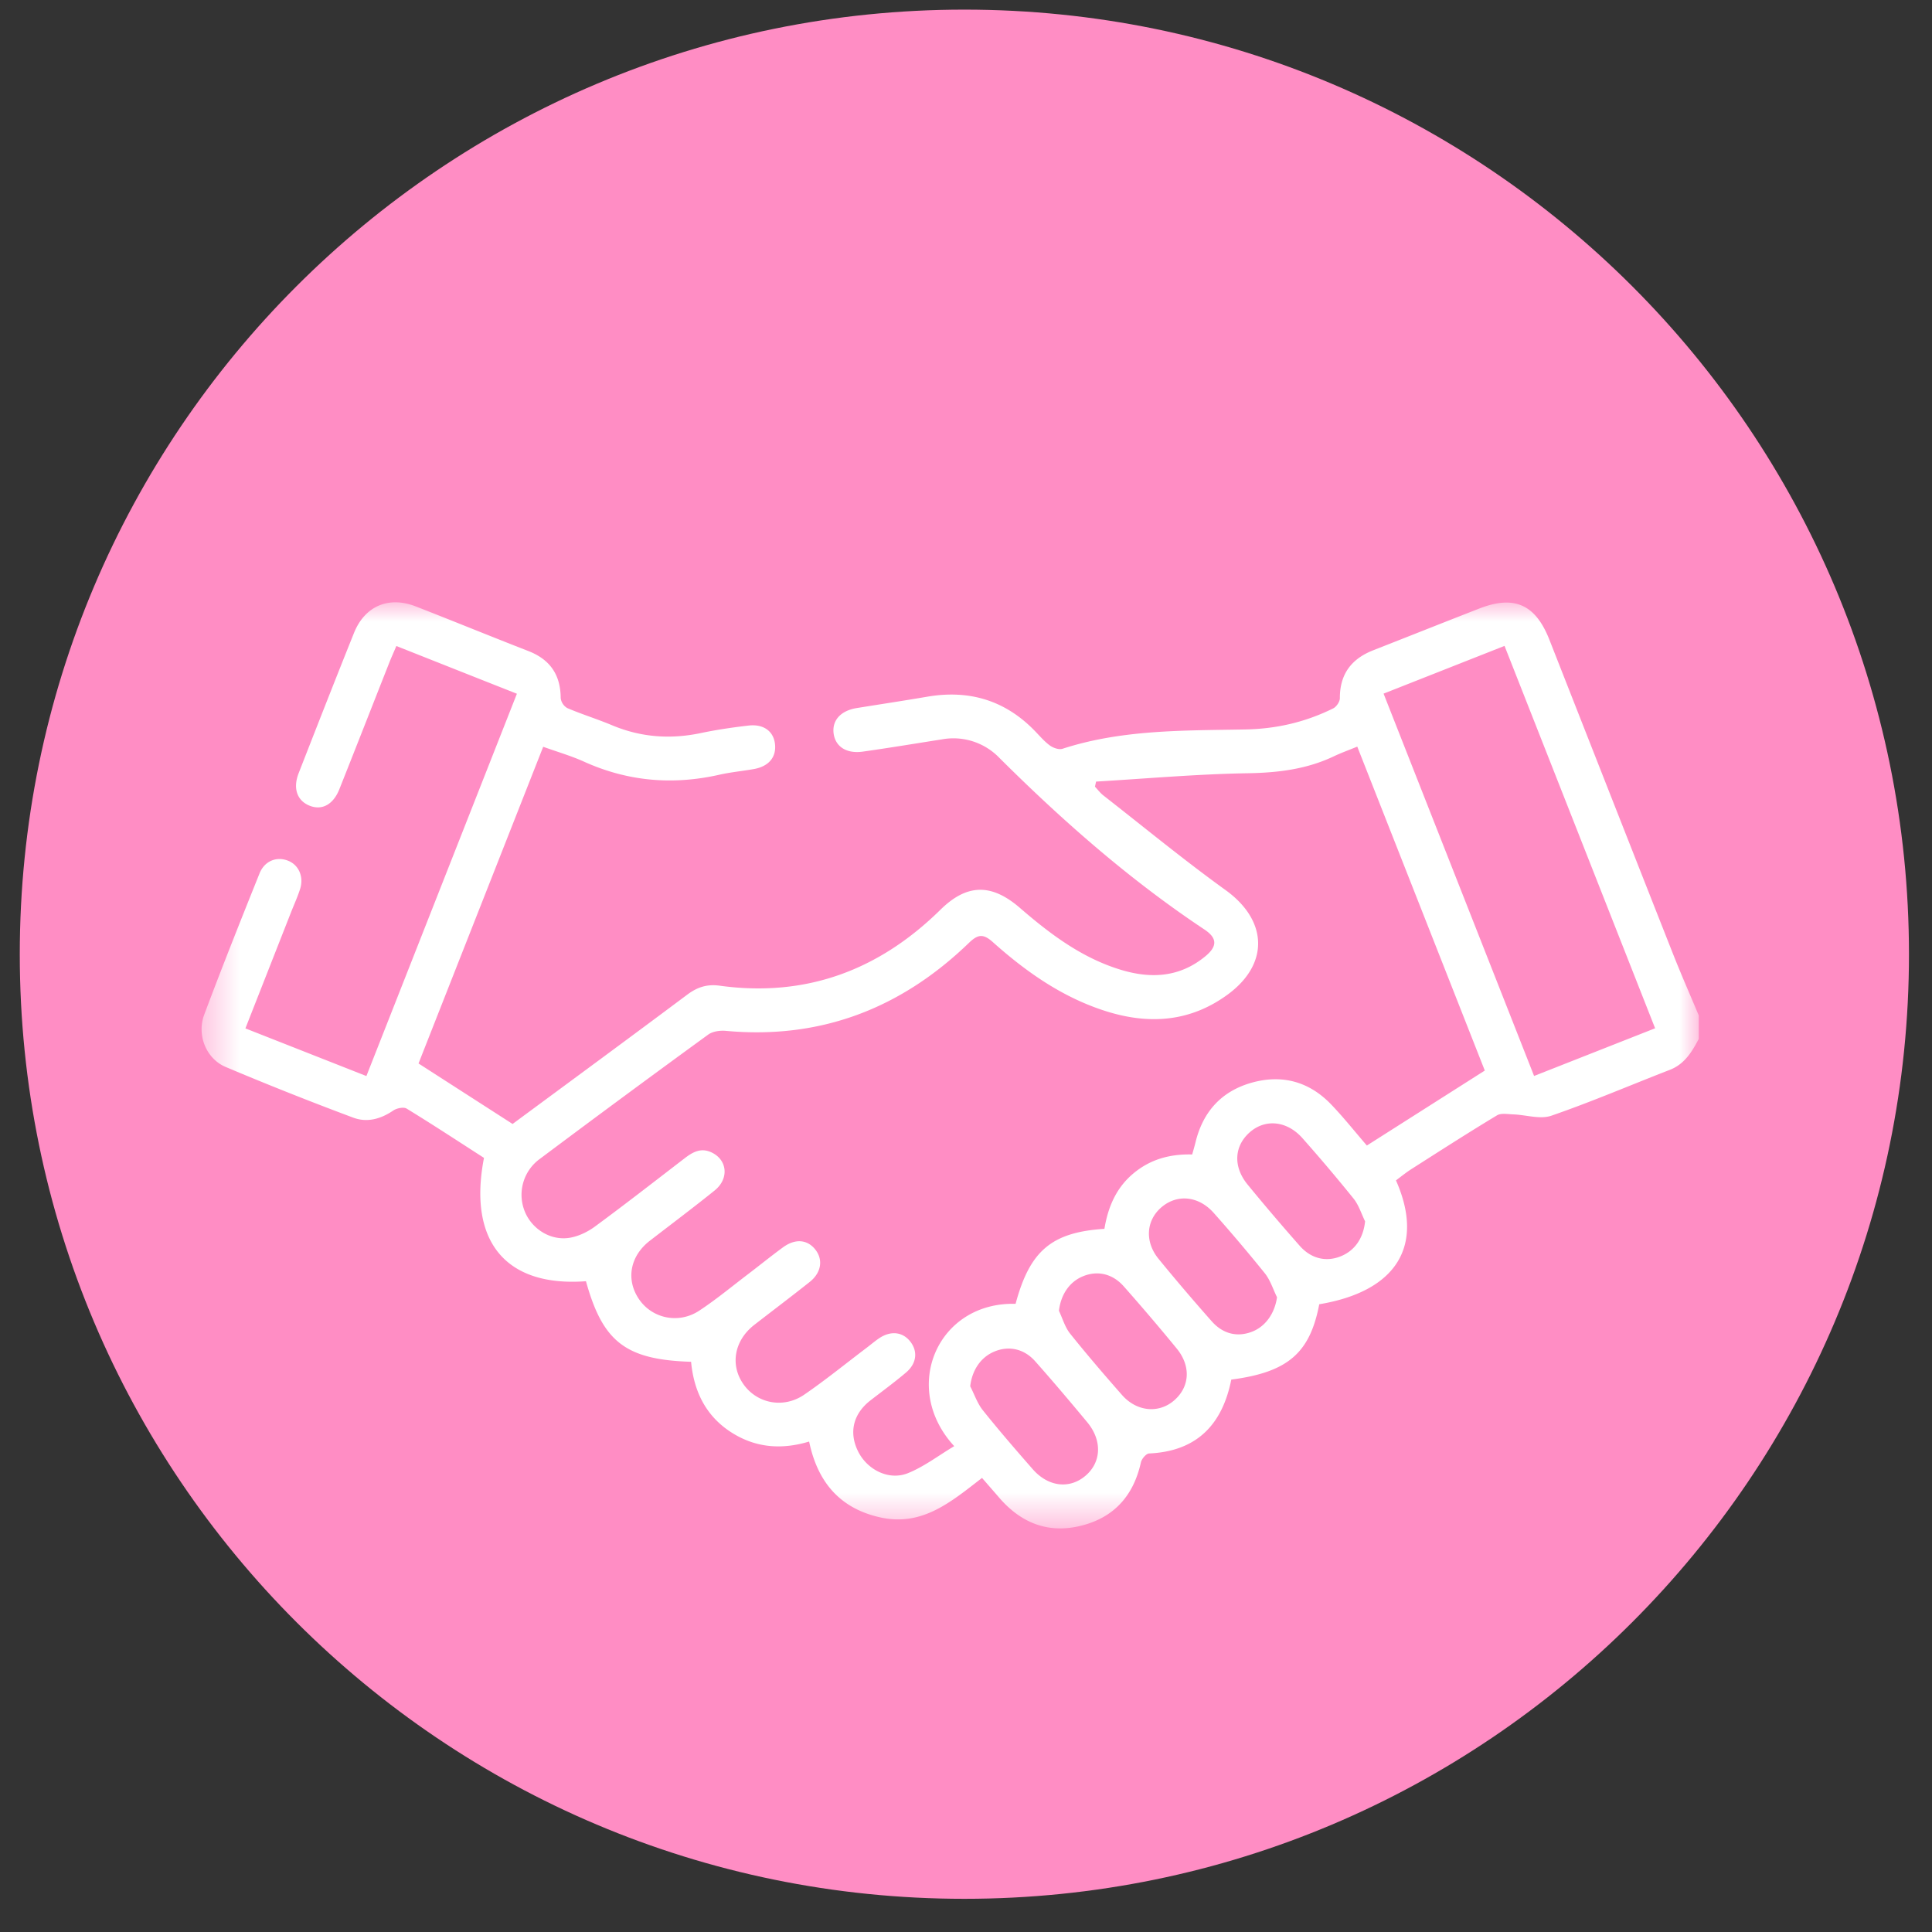
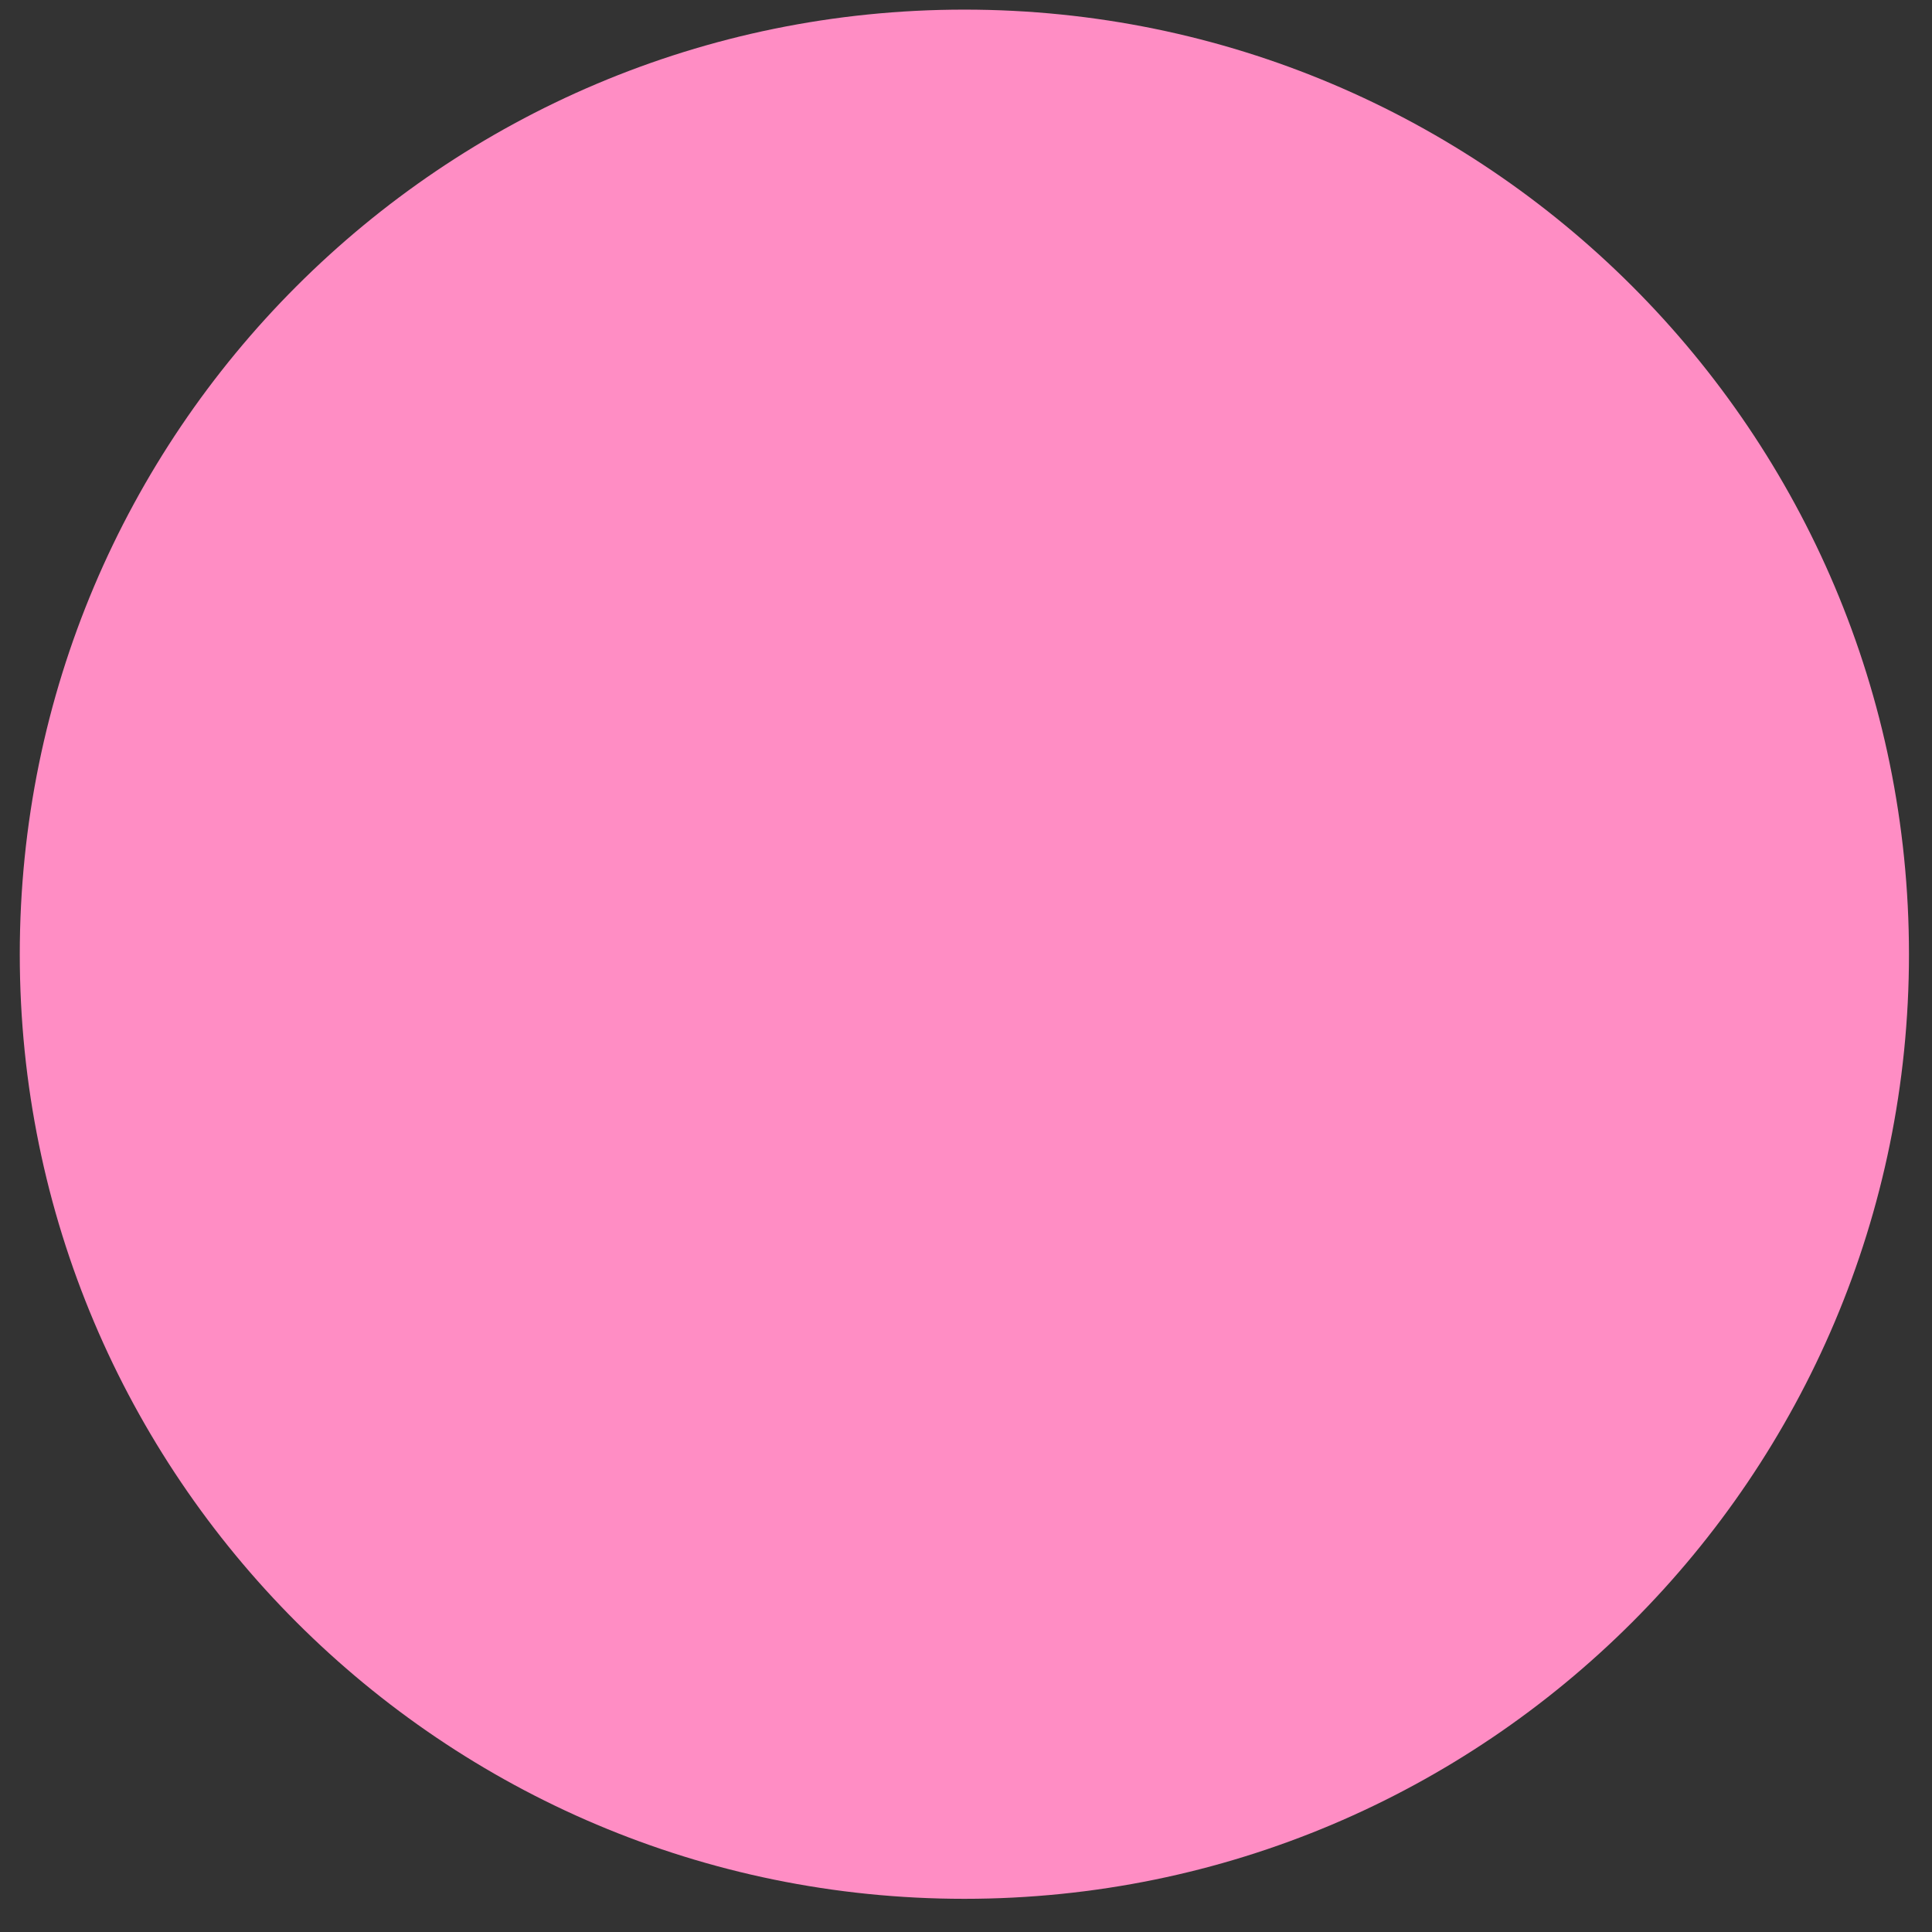
<svg xmlns="http://www.w3.org/2000/svg" xmlns:xlink="http://www.w3.org/1999/xlink" width="51" height="51" viewBox="0 0 51 51">
  <rect x="0" y="0" width="51" height="51" fill="#333333" stroke="none" />
  <defs>
-     <path id="p30bgyuata" d="M0 0h39.522v24.446H0z" />
-   </defs>
+     </defs>
  <g fill="none" fillRule="evenodd">
    <path d="M.522 25.19c0 13.77 11.164 24.934 24.935 24.934 13.77 0 24.935-11.164 24.935-24.935C50.392 11.42 39.228.254 25.457.254 11.686.254.522 11.418.522 25.19" fill="#FF8DC4" />
    <g transform="matrix(-1 0 0 1 44.843 15.9)">
      <mask id="7fga4evjwb" fill="#fff">
        <use xlink:href="#p30bgyuata" />
      </mask>
-       <path d="M16.89 18.701c-.05-.418-.269-.756-.624-.906-.382-.162-.783-.08-1.084.258a57.1 57.1 0 0 0-1.4 1.643c-.385.468-.346 1.019.072 1.376.404.346.982.293 1.37-.147.467-.531.928-1.068 1.37-1.62.136-.17.2-.401.296-.604zm2.342 1.993c-.05-.42-.27-.758-.628-.912-.38-.164-.787-.085-1.085.25-.47.529-.926 1.069-1.378 1.613-.397.48-.372 1.052.045 1.409.42.36.984.298 1.395-.17.449-.513.895-1.028 1.32-1.56.145-.183.222-.42.331-.63zm-8.099-2.35c.058.412.291.76.643.903.389.158.778.075 1.082-.27.477-.539.945-1.087 1.4-1.644.377-.46.33-1.03-.088-1.376-.415-.343-.975-.284-1.37.165a43.612 43.612 0 0 0-1.345 1.589c-.145.181-.217.42-.322.633zM8.808 16.34c.045.44.268.775.65.926.382.152.776.061 1.078-.282.467-.53.927-1.069 1.374-1.615.387-.473.355-1.015-.057-1.379-.412-.363-.987-.306-1.396.16a44.926 44.926 0 0 0-1.345 1.59c-.137.171-.205.398-.304.6zM8.32 2.41 5.127 1.15 1.152 11.244l3.195 1.259L8.32 2.41zm.694 1.4-3.366 8.55 3.113 1.979c.327-.378.622-.752.952-1.094.577-.596 1.288-.788 2.084-.566.797.223 1.289.762 1.486 1.57.027.11.059.217.089.326.597-.015 1.116.132 1.561.508.454.383.664.895.756 1.455 1.395.09 1.97.58 2.345 1.98 2.057-.055 3.044 2.212 1.62 3.757.415.247.796.542 1.225.714.508.203 1.084-.098 1.32-.591.239-.495.117-.98-.331-1.329-.315-.244-.637-.48-.942-.738-.283-.24-.316-.56-.11-.82.202-.256.519-.29.826-.08.116.079.224.172.337.257.543.411 1.074.843 1.635 1.228.55.376 1.25.233 1.608-.282.354-.51.235-1.153-.292-1.562-.487-.378-.981-.75-1.464-1.134-.303-.242-.355-.582-.15-.847.21-.271.53-.303.854-.067.322.235.631.487.949.728.42.32.827.658 1.267.947.537.354 1.228.21 1.578-.288.365-.52.253-1.152-.277-1.56-.57-.44-1.147-.873-1.708-1.325-.39-.313-.336-.814.087-1.008.277-.128.493-.005.706.159.786.604 1.567 1.213 2.365 1.8.19.14.425.254.655.295.498.089.99-.212 1.188-.668a1.171 1.171 0 0 0-.393-1.416 395.75 395.75 0 0 0-4.44-3.278c-.118-.086-.313-.112-.465-.098-2.504.231-4.626-.593-6.416-2.322-.238-.229-.377-.247-.629-.023-.878.785-1.834 1.457-2.97 1.82-1.142.365-2.234.297-3.23-.432-1.106-.81-1.057-1.956.05-2.756 1.105-.797 2.158-1.664 3.232-2.503.082-.065.147-.153.22-.23l-.03-.134c-1.33-.079-2.661-.198-3.993-.22-.8-.013-1.559-.103-2.283-.447-.184-.088-.377-.157-.619-.256zM0 10.905c.227-.541.464-1.079.68-1.625C1.77 6.518 2.856 3.752 3.943.987 4.31.054 4.871-.197 5.796.165 6.73.529 7.66.9 8.592 1.265c.578.227.884.63.882 1.267 0 .092.092.227.178.269.733.361 1.49.54 2.33.555 1.613.03 3.245 0 4.814.51.093.03.242-.022.33-.085.144-.104.263-.245.388-.374.785-.817 1.736-1.105 2.845-.917.62.106 1.242.2 1.864.3.418.067.65.314.617.651-.037.358-.33.561-.77.5-.699-.098-1.396-.215-2.094-.324a1.685 1.685 0 0 0-1.517.492c-1.673 1.665-3.439 3.217-5.409 4.527-.344.229-.343.445-.027.706.669.554 1.425.601 2.22.362 1.033-.31 1.875-.944 2.677-1.638.753-.651 1.4-.638 2.098.049 1.623 1.597 3.55 2.318 5.825 2.005.335-.046.59.037.855.234 1.524 1.14 3.059 2.267 4.614 3.416l2.483-1.597a54567.82 54567.82 0 0 1-3.291-8.36c-.378.136-.736.239-1.071.39-1.156.524-2.346.627-3.579.348-.3-.068-.609-.096-.912-.15-.392-.07-.595-.314-.557-.658.036-.337.299-.536.697-.49.42.048.842.11 1.256.197.805.17 1.581.115 2.343-.203.39-.164.797-.289 1.186-.455a.354.354 0 0 0 .175-.264c.003-.615.281-1.019.853-1.242.993-.386 1.98-.791 2.973-1.178.717-.279 1.346-.01 1.632.704.494 1.23.977 2.464 1.459 3.697.16.409.037.737-.303.865-.32.12-.612-.04-.771-.44-.442-1.111-.878-2.225-1.317-3.338-.056-.142-.119-.28-.188-.443-1.065.422-2.111.837-3.182 1.26l3.973 10.092 3.194-1.258-1.206-3.069c-.08-.203-.172-.403-.238-.611-.102-.32.034-.63.31-.743.302-.124.625-.004.76.33.499 1.242.994 2.484 1.463 3.736.197.53-.05 1.154-.565 1.374a86.41 86.41 0 0 1-3.365 1.337c-.369.14-.73.04-1.062-.186-.092-.062-.274-.1-.355-.05-.69.422-1.366.867-2.04 1.3.428 2.208-.577 3.414-2.692 3.256-.445 1.604-1.047 2.072-2.775 2.127-.071.754-.37 1.402-1.024 1.838-.64.425-1.336.495-2.092.267-.223 1.073-.817 1.774-1.895 2.006-1.097.236-1.855-.416-2.669-1.046-.154.177-.303.347-.45.518-.579.674-1.3.961-2.17.743-.868-.217-1.38-.795-1.574-1.67-.02-.093-.138-.232-.215-.236-1.263-.057-1.934-.764-2.171-1.95-1.49-.195-2.075-.698-2.322-1.989-2.032-.338-2.792-1.538-2.025-3.27-.13-.097-.266-.208-.412-.301-.748-.477-1.494-.957-2.254-1.415-.11-.067-.289-.03-.435-.026-.336.013-.706.136-1 .035-1.056-.364-2.084-.806-3.126-1.21-.392-.151-.585-.475-.766-.817v-.619z" fill="#FFF" mask="url(#7fga4evjwb)" />
    </g>
  </g>
</svg>